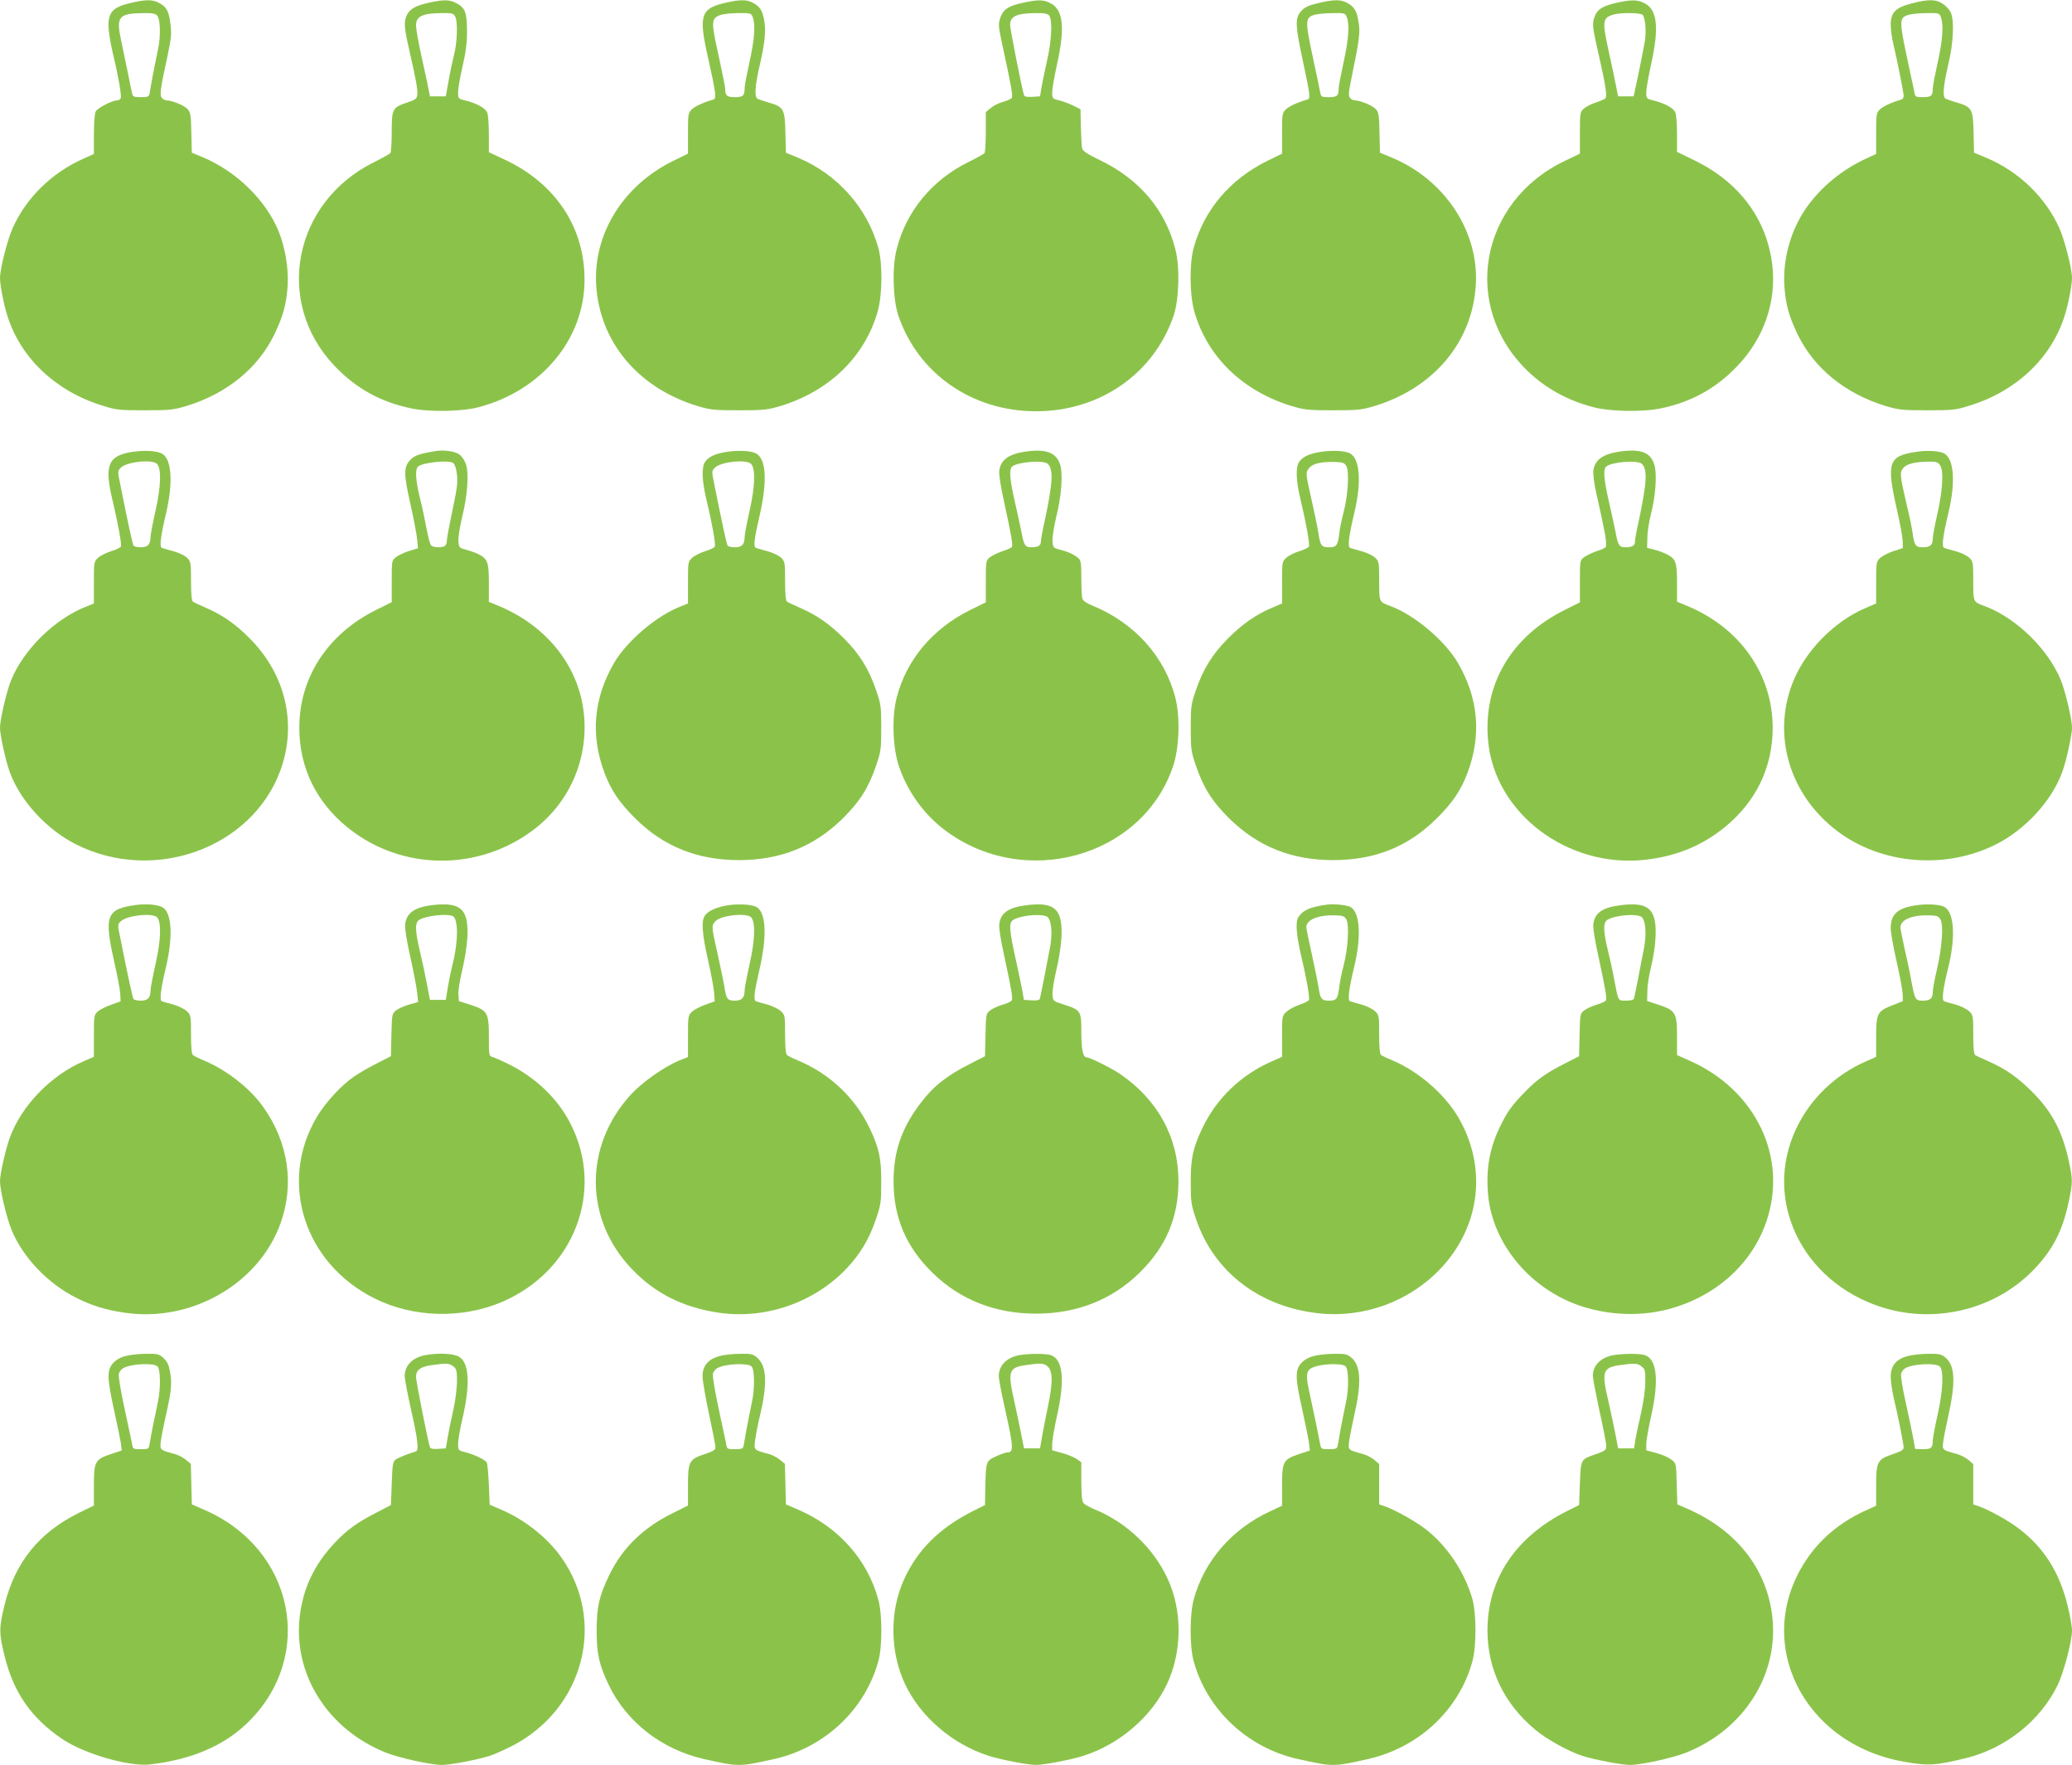
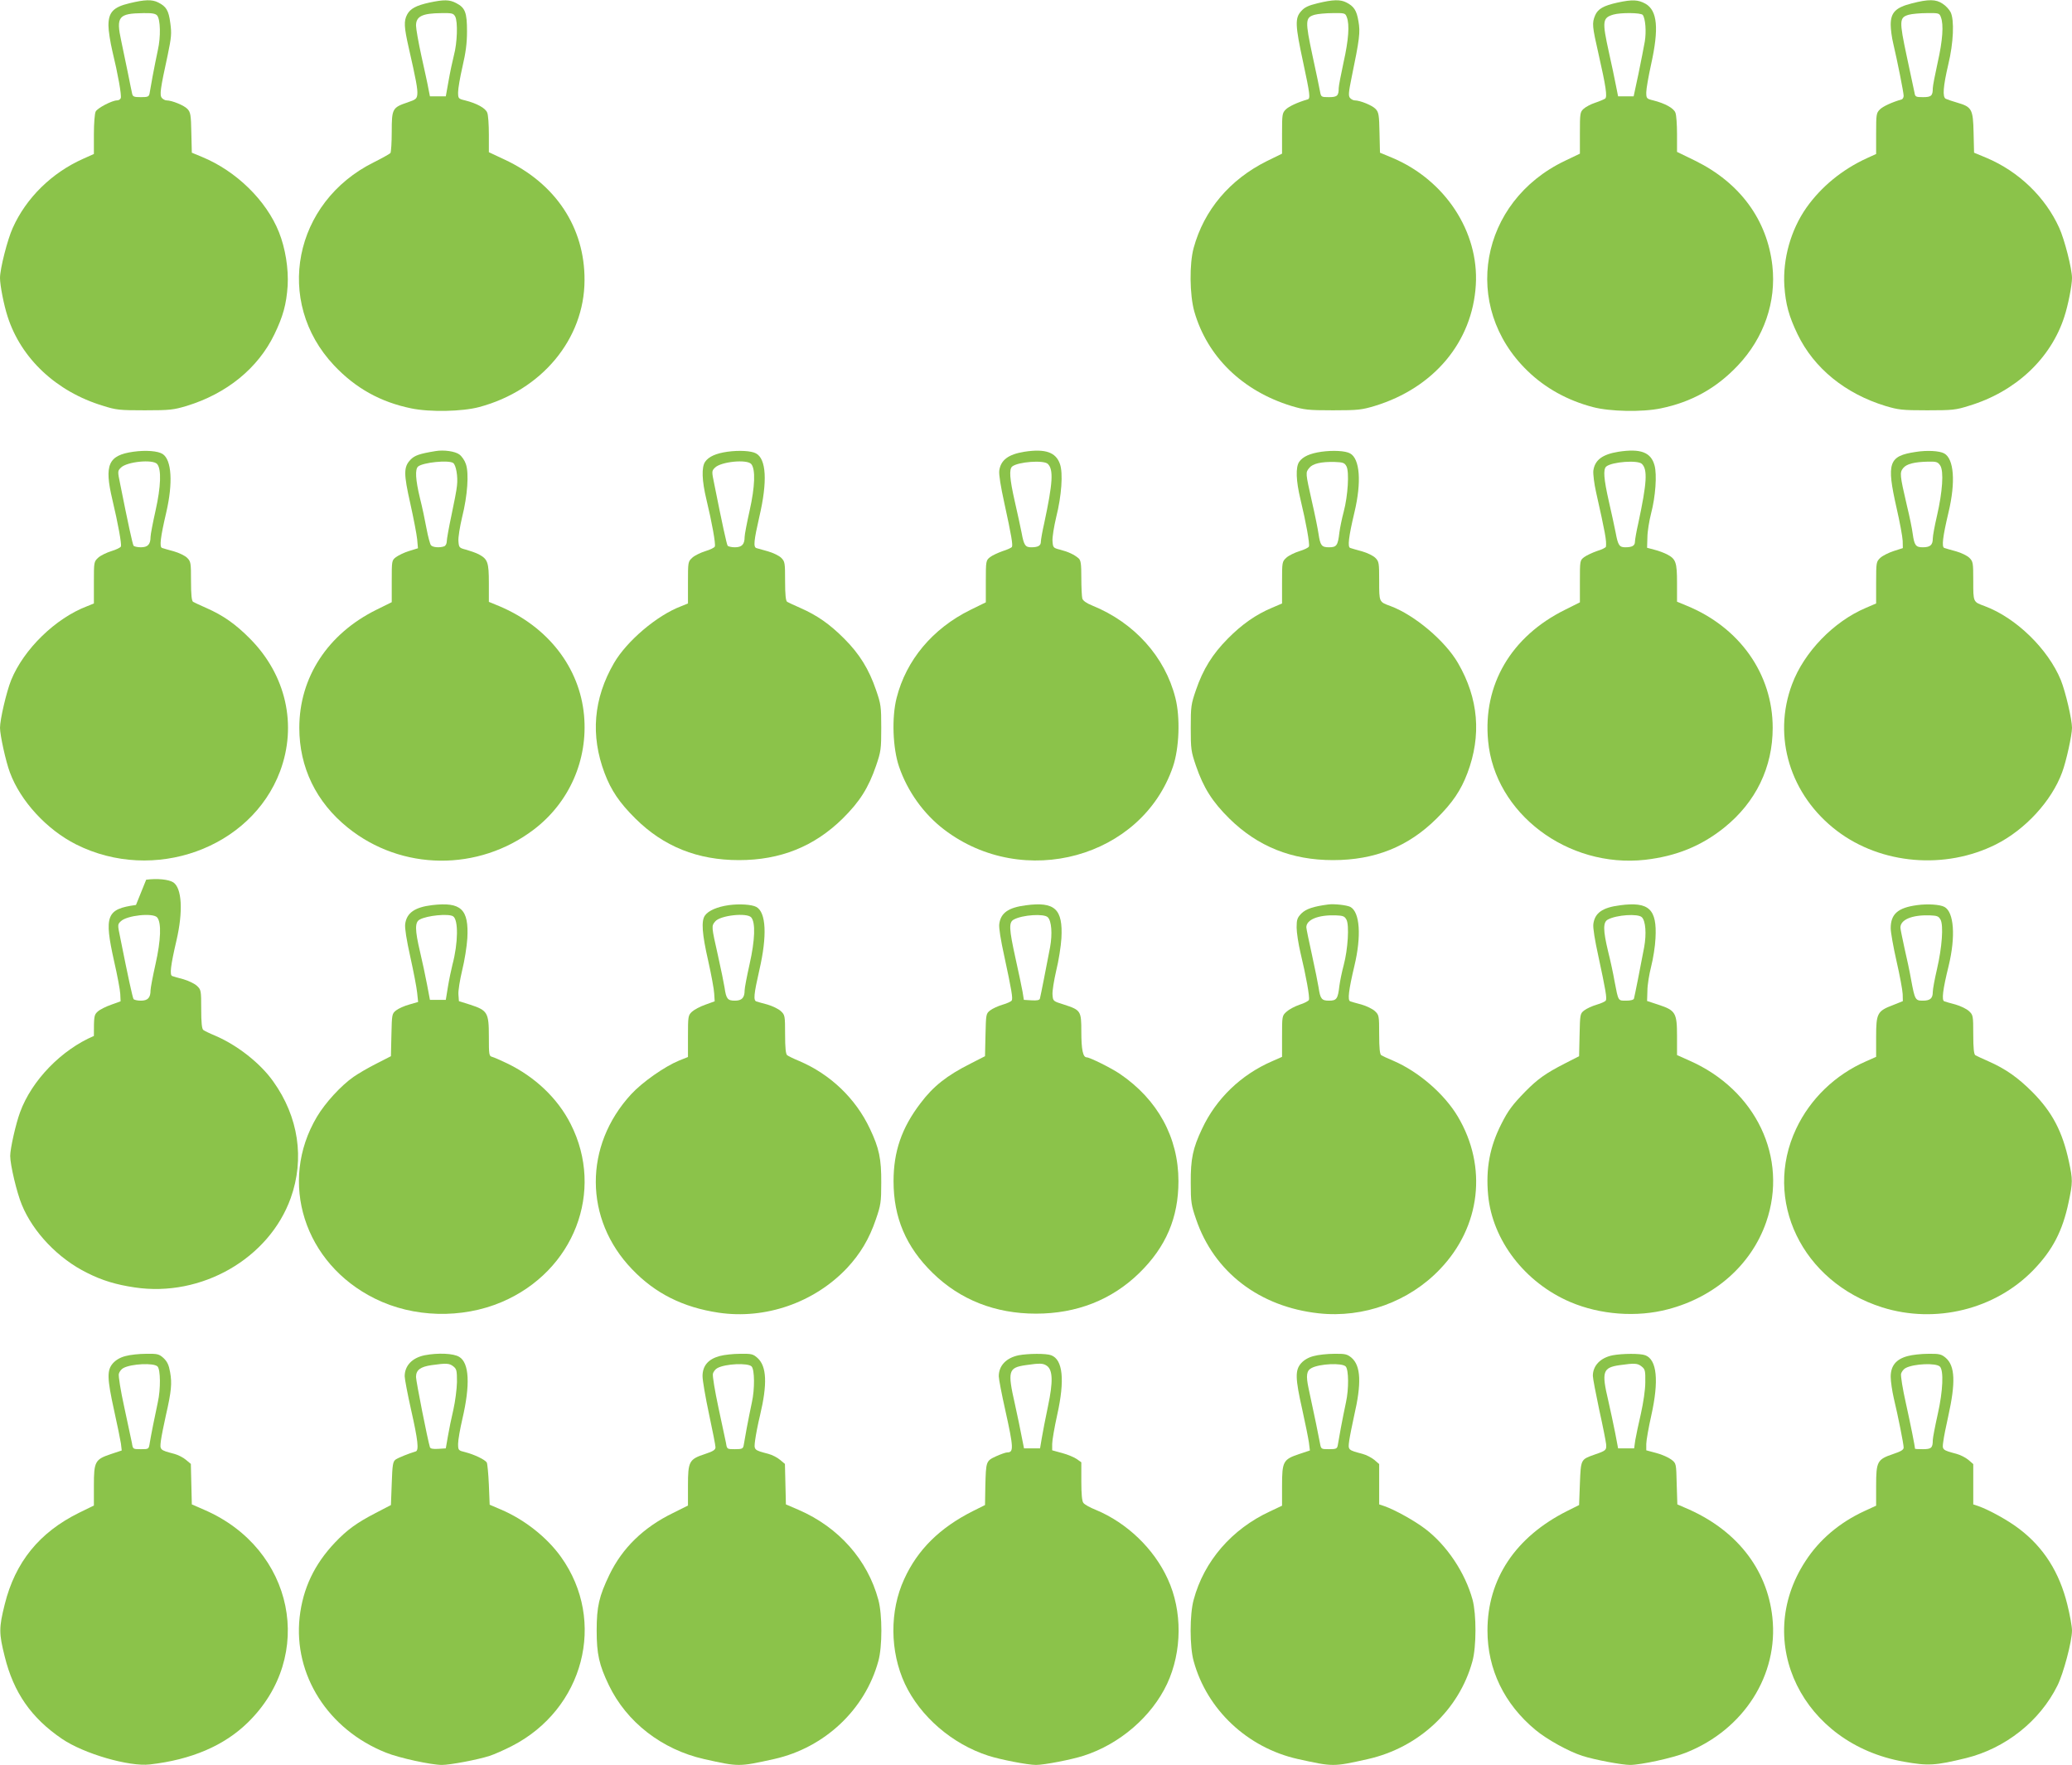
<svg xmlns="http://www.w3.org/2000/svg" version="1.0" width="1280pt" height="1090pt" viewBox="0 0 1280 1090" preserveAspectRatio="xMidYMid meet">
  <g transform="translate(0,1090) scale(0.1,-0.1)" fill="#8bc34a" stroke="none">
    <path d="M800 10880 c-101 -24 -130 -56 -130 -138 0 -31 11 -102 24 -157 35 -144 58 -274 52 -291 -3 -8 -13 -14 -23 -14 -30 0 -121 -47 -132 -69 -6 -11 -11 -73 -11 -141 l0 -121 -67 -30 c-193 -86 -351 -241 -434 -426 -33 -72 -79 -253 -79 -310 0 -45 24 -168 47 -238 83 -259 301 -464 589 -551 82 -26 102 -28 259 -28 156 0 177 3 258 27 248 76 441 233 542 442 54 112 74 185 82 300 6 106 -14 232 -54 332 -78 195 -263 376 -473 463 l-65 27 -3 123 c-2 110 -5 127 -24 147 -20 22 -96 53 -129 53 -9 0 -22 7 -29 15 -15 18 -10 54 36 265 23 111 25 133 16 198 -10 78 -25 102 -75 127 -38 19 -82 18 -177 -5z m171 -76 c20 -25 23 -130 4 -214 -9 -41 -23 -113 -32 -160 -8 -47 -17 -95 -19 -107 -4 -20 -10 -23 -54 -23 -43 0 -50 3 -54 23 -3 12 -14 67 -25 122 -11 55 -30 146 -42 202 -33 151 -17 170 137 172 54 1 75 -3 85 -15z" />
    <path d="M2652 10884 c-82 -18 -118 -38 -137 -74 -21 -40 -19 -77 10 -205 45 -197 56 -256 53 -288 -3 -27 -9 -32 -59 -49 -95 -32 -99 -39 -99 -181 0 -67 -4 -126 -8 -132 -4 -5 -50 -31 -102 -57 -497 -246 -618 -861 -246 -1255 132 -140 286 -226 476 -265 115 -24 315 -20 420 8 386 103 650 420 651 783 2 326 -179 599 -495 746 l-96 45 0 109 c0 61 -4 121 -10 135 -10 28 -65 58 -137 76 -42 10 -43 12 -43 51 0 22 12 92 27 157 20 86 28 144 28 218 0 117 -11 146 -67 175 -42 22 -76 22 -166 3z m160 -86 c17 -32 13 -163 -8 -240 -9 -35 -24 -106 -33 -158 l-17 -95 -49 0 -49 0 -9 45 c-4 25 -24 115 -43 201 -19 86 -34 172 -34 191 0 57 38 76 157 77 65 1 74 -1 85 -21z" />
-     <path d="M4470 10880 c-142 -35 -155 -78 -95 -341 45 -201 52 -247 34 -253 -63 -18 -117 -43 -136 -62 -22 -22 -23 -31 -23 -148 l0 -125 -92 -45 c-308 -151 -494 -451 -475 -766 21 -351 258 -635 624 -747 81 -24 102 -27 258 -27 156 0 177 3 258 27 302 93 519 304 599 583 29 103 31 295 4 393 -68 247 -252 454 -494 556 l-77 32 -3 124 c-3 145 -11 159 -101 185 -31 9 -63 20 -71 24 -21 11 -16 81 14 210 32 139 39 213 26 279 -11 60 -28 83 -73 106 -38 19 -82 18 -177 -5z m180 -86 c18 -45 11 -140 -20 -277 -16 -74 -30 -146 -30 -160 0 -48 -9 -57 -60 -57 -50 0 -60 9 -60 52 0 11 -19 104 -41 206 -47 209 -46 229 11 249 19 7 70 12 113 12 74 1 78 0 87 -25z" />
-     <path d="M6320 10883 c-89 -19 -122 -40 -140 -91 -13 -39 -13 -51 8 -150 63 -292 71 -336 61 -348 -5 -6 -30 -17 -55 -24 -26 -7 -59 -24 -75 -38 l-29 -24 0 -121 c0 -67 -4 -127 -8 -132 -4 -6 -50 -31 -102 -57 -223 -110 -383 -305 -441 -538 -29 -112 -23 -310 11 -410 122 -358 456 -590 850 -590 394 0 728 232 850 590 34 100 40 298 11 410 -60 240 -219 430 -458 547 -84 40 -114 60 -118 76 -3 12 -6 72 -8 132 l-2 110 -45 23 c-25 12 -64 27 -87 32 -42 10 -43 12 -43 50 0 22 14 100 30 173 49 221 39 332 -35 374 -45 26 -80 27 -175 6z m161 -79 c22 -26 16 -157 -14 -284 -14 -63 -29 -137 -34 -165 l-8 -50 -48 -3 c-32 -2 -48 1 -51 10 -14 45 -86 409 -86 434 0 53 40 72 156 73 54 1 75 -3 85 -15z" />
    <path d="M8140 10880 c-58 -14 -81 -25 -102 -49 -39 -43 -37 -87 12 -314 43 -201 46 -226 28 -231 -60 -17 -116 -43 -135 -62 -22 -22 -23 -31 -23 -148 l0 -125 -94 -46 c-229 -114 -388 -302 -452 -536 -27 -98 -25 -290 4 -393 80 -279 297 -490 599 -583 81 -24 102 -27 258 -27 156 0 177 3 258 27 366 112 603 396 624 747 20 329 -190 648 -515 785 l-77 32 -3 124 c-2 109 -5 126 -24 146 -20 22 -96 53 -129 53 -9 0 -22 7 -29 15 -11 13 -9 35 9 123 50 242 55 283 43 350 -11 68 -28 93 -75 117 -38 19 -82 18 -177 -5z m180 -86 c18 -45 11 -141 -20 -279 -16 -74 -30 -146 -30 -159 0 -47 -9 -56 -60 -56 -47 0 -49 1 -55 33 -3 17 -24 119 -47 224 -46 216 -45 235 14 252 18 5 68 10 111 10 74 1 78 0 87 -25z" />
    <path d="M9992 10884 c-86 -19 -121 -39 -138 -79 -20 -48 -18 -67 21 -238 46 -202 55 -265 41 -276 -6 -4 -33 -16 -60 -25 -28 -9 -60 -26 -73 -38 -22 -20 -23 -29 -23 -149 l0 -128 -92 -44 c-529 -252 -644 -900 -231 -1298 108 -105 246 -182 403 -223 105 -28 305 -32 420 -8 190 39 344 125 476 265 161 170 238 393 213 616 -32 283 -200 512 -476 648 l-113 55 0 109 c0 59 -4 119 -10 133 -10 28 -65 58 -137 76 -41 10 -43 12 -43 50 0 22 14 100 30 173 49 221 39 332 -35 374 -45 25 -81 27 -173 7z m156 -76 c17 -22 23 -103 13 -164 -6 -33 -23 -122 -39 -199 l-30 -140 -48 0 -48 0 -14 70 c-7 39 -27 130 -43 203 -42 191 -40 212 28 232 45 13 169 12 181 -2z" />
    <path d="M11810 10879 c-99 -25 -130 -56 -130 -132 0 -28 7 -81 16 -117 25 -106 64 -301 64 -322 0 -10 -6 -20 -12 -22 -60 -17 -116 -43 -135 -62 -22 -22 -23 -31 -23 -149 l0 -126 -57 -26 c-153 -70 -282 -176 -374 -306 -96 -137 -146 -315 -136 -482 8 -115 28 -188 82 -300 101 -209 294 -366 542 -442 81 -24 102 -27 258 -27 157 0 177 2 259 28 288 87 506 292 589 551 23 70 47 193 47 238 0 57 -46 238 -79 310 -86 190 -250 348 -449 432 l-77 32 -3 124 c-3 145 -11 159 -101 185 -31 9 -63 20 -71 24 -21 11 -16 76 16 213 32 132 38 274 14 322 -8 16 -30 40 -49 52 -41 28 -87 29 -191 2z m180 -85 c18 -46 11 -144 -20 -281 -16 -73 -30 -144 -30 -158 0 -46 -9 -55 -60 -55 -45 0 -49 2 -53 28 -3 15 -25 116 -48 225 -47 221 -46 239 13 256 18 5 68 10 111 10 74 1 78 0 87 -25z" />
    <path d="M823 8110 c-154 -22 -180 -80 -129 -295 36 -152 58 -274 53 -290 -3 -7 -30 -20 -60 -29 -29 -9 -66 -27 -80 -40 -27 -25 -27 -27 -27 -154 l0 -129 -42 -17 c-195 -74 -391 -265 -469 -456 -29 -72 -69 -243 -69 -295 0 -45 36 -209 61 -275 65 -177 228 -354 409 -445 479 -241 1081 -25 1260 451 107 286 37 595 -185 819 -90 91 -166 144 -270 190 -38 17 -76 34 -82 38 -9 6 -13 43 -13 128 0 113 -1 121 -24 144 -13 13 -50 31 -82 40 -33 9 -65 18 -73 21 -17 6 -10 65 26 219 42 181 34 324 -22 361 -29 19 -104 25 -182 14z m148 -76 c27 -32 23 -140 -10 -287 -17 -76 -31 -149 -31 -163 0 -46 -17 -64 -60 -64 -21 0 -42 5 -45 10 -6 9 -34 137 -82 378 -17 82 -17 83 4 104 37 37 198 53 224 22z" />
    <path d="M2690 8114 c-99 -16 -129 -27 -154 -53 -43 -45 -43 -86 -1 -272 20 -90 39 -189 42 -219 l5 -56 -55 -17 c-30 -9 -66 -27 -81 -38 -26 -20 -26 -22 -26 -149 l0 -129 -95 -47 c-301 -149 -476 -418 -476 -729 0 -244 104 -459 299 -616 332 -268 807 -273 1150 -12 219 167 335 430 310 705 -27 295 -222 546 -520 673 l-68 28 0 116 c0 129 -7 148 -63 178 -18 9 -52 21 -77 28 -43 11 -45 13 -48 53 -2 23 9 90 23 149 33 131 43 271 23 327 -7 22 -25 48 -40 59 -26 20 -97 30 -148 21z m109 -73 c18 -11 31 -85 24 -141 -2 -25 -18 -107 -34 -182 -16 -75 -29 -148 -29 -161 0 -14 -7 -28 -16 -31 -27 -10 -71 -7 -82 7 -5 6 -18 53 -27 102 -9 50 -27 135 -41 190 -27 112 -31 177 -11 194 31 25 186 41 216 22z" />
    <path d="M4493 8110 c-70 -10 -115 -30 -137 -62 -23 -33 -20 -117 8 -233 34 -141 58 -274 52 -290 -2 -7 -29 -20 -59 -29 -29 -9 -66 -27 -80 -40 -27 -25 -27 -27 -27 -154 l0 -129 -42 -17 c-149 -56 -336 -215 -415 -351 -127 -219 -146 -447 -58 -680 40 -106 92 -183 190 -280 174 -173 384 -257 640 -257 256 0 465 84 641 257 105 104 159 189 206 326 30 88 32 102 32 234 0 132 -2 146 -32 233 -44 129 -102 223 -197 318 -90 90 -166 143 -270 189 -38 17 -76 34 -82 38 -9 6 -13 43 -13 128 0 113 -1 121 -24 144 -13 13 -50 31 -82 40 -33 9 -65 18 -71 20 -20 6 -16 45 18 194 51 218 43 357 -21 391 -29 16 -105 20 -177 10z m148 -76 c27 -32 23 -140 -10 -287 -17 -76 -31 -149 -31 -163 0 -46 -17 -64 -60 -64 -21 0 -42 5 -45 10 -6 9 -34 137 -82 378 -17 82 -17 83 4 104 37 37 198 53 224 22z" />
    <path d="M6328 8110 c-99 -16 -146 -51 -155 -117 -3 -24 9 -98 31 -198 45 -206 54 -262 47 -273 -3 -5 -29 -17 -58 -26 -28 -10 -63 -26 -77 -37 -25 -20 -26 -23 -26 -150 l0 -129 -96 -47 c-233 -115 -396 -310 -455 -543 -31 -121 -24 -311 15 -425 52 -152 152 -292 278 -388 491 -375 1222 -174 1414 388 39 114 46 304 15 425 -64 254 -254 465 -513 570 -37 15 -58 30 -62 44 -3 12 -6 69 -6 127 0 88 -3 108 -17 121 -27 23 -63 40 -113 53 -44 11 -45 13 -48 53 -2 23 9 90 23 149 33 131 43 271 23 327 -25 73 -90 96 -220 76z m145 -75 c36 -35 31 -117 -22 -365 -12 -52 -21 -105 -21 -116 0 -24 -17 -34 -60 -34 -36 0 -45 13 -59 90 -7 36 -26 123 -42 193 -32 141 -36 199 -16 216 36 29 195 41 220 16z" />
    <path d="M8163 8110 c-70 -10 -115 -30 -137 -62 -23 -33 -20 -117 8 -233 34 -141 58 -274 52 -290 -2 -7 -29 -20 -59 -29 -29 -9 -66 -27 -80 -40 -27 -25 -27 -27 -27 -154 l0 -129 -63 -27 c-98 -41 -185 -102 -272 -190 -95 -96 -153 -189 -197 -318 -30 -87 -32 -101 -32 -233 0 -132 2 -146 32 -234 47 -137 101 -222 206 -326 176 -173 385 -257 641 -257 258 0 465 83 640 257 98 97 150 174 190 280 88 233 69 461 -58 680 -80 138 -269 297 -417 352 -71 26 -70 23 -70 155 0 112 -1 120 -24 143 -13 13 -50 31 -82 40 -33 9 -65 18 -73 21 -17 6 -10 67 26 219 45 188 34 332 -27 365 -29 16 -105 20 -177 10z m155 -90 c18 -34 9 -182 -17 -280 -11 -41 -23 -99 -27 -130 -9 -79 -17 -90 -64 -90 -46 0 -54 11 -65 85 -4 28 -22 118 -41 200 -39 175 -40 176 -16 205 21 27 74 39 157 37 52 -2 61 -5 73 -27z" />
    <path d="M9998 8110 c-99 -16 -146 -51 -155 -117 -2 -21 5 -80 17 -133 57 -254 65 -298 61 -336 -1 -6 -25 -18 -55 -27 -29 -10 -65 -27 -80 -38 -26 -20 -26 -22 -26 -150 l0 -129 -92 -46 c-333 -165 -508 -463 -475 -810 41 -447 491 -787 970 -734 192 22 347 85 489 199 195 157 299 372 299 616 0 332 -204 621 -533 755 l-58 24 0 116 c0 128 -7 148 -63 177 -18 9 -52 22 -77 28 l-45 12 2 64 c0 35 11 102 23 149 27 102 37 239 21 296 -22 81 -86 105 -223 84z m145 -75 c36 -35 31 -117 -22 -365 -12 -52 -21 -105 -21 -116 0 -24 -17 -34 -60 -34 -36 0 -45 13 -59 90 -7 36 -26 123 -42 193 -32 141 -36 199 -16 216 36 29 195 41 220 16z" />
    <path d="M11835 8109 c-168 -25 -182 -66 -119 -345 20 -87 37 -179 38 -204 l1 -45 -56 -18 c-31 -10 -69 -29 -83 -42 -25 -24 -26 -27 -26 -153 l0 -129 -63 -27 c-199 -84 -382 -273 -456 -471 -123 -326 -12 -687 278 -907 273 -207 668 -240 981 -83 181 91 344 268 409 445 25 66 61 230 61 275 0 52 -40 223 -69 295 -79 192 -277 385 -471 457 -71 26 -70 23 -70 155 0 112 -1 120 -24 143 -13 13 -50 31 -82 40 -33 9 -65 18 -73 21 -17 6 -10 67 26 219 45 188 34 332 -27 365 -30 16 -106 20 -175 9z m151 -84 c23 -35 14 -162 -20 -310 -14 -60 -26 -124 -26 -141 0 -40 -16 -54 -62 -54 -43 0 -52 12 -62 83 -3 27 -19 106 -36 175 -44 189 -45 203 -23 231 21 26 68 38 155 40 51 1 59 -2 74 -24z" />
-     <path d="M840 5311 c-183 -25 -198 -65 -135 -348 20 -87 37 -178 38 -202 l2 -45 -58 -21 c-32 -11 -70 -30 -83 -42 -23 -21 -24 -27 -24 -151 l0 -129 -63 -27 c-200 -85 -384 -274 -456 -471 -26 -70 -61 -224 -61 -270 0 -55 41 -228 72 -302 70 -170 226 -333 403 -420 93 -47 179 -73 294 -90 412 -62 830 178 964 552 87 243 48 502 -108 720 -80 113 -222 224 -357 282 -34 14 -69 31 -75 36 -9 7 -13 45 -13 129 0 116 -1 120 -27 144 -14 13 -51 31 -82 40 -31 8 -62 17 -70 20 -17 6 -10 65 26 219 42 180 34 325 -20 360 -29 18 -99 25 -167 16z m131 -77 c27 -32 23 -140 -10 -287 -17 -76 -31 -149 -31 -163 0 -46 -17 -64 -60 -64 -21 0 -42 5 -45 10 -6 9 -34 137 -82 378 -17 81 -17 83 3 102 37 37 200 54 225 24z" />
+     <path d="M840 5311 c-183 -25 -198 -65 -135 -348 20 -87 37 -178 38 -202 l2 -45 -58 -21 c-32 -11 -70 -30 -83 -42 -23 -21 -24 -27 -24 -151 c-200 -85 -384 -274 -456 -471 -26 -70 -61 -224 -61 -270 0 -55 41 -228 72 -302 70 -170 226 -333 403 -420 93 -47 179 -73 294 -90 412 -62 830 178 964 552 87 243 48 502 -108 720 -80 113 -222 224 -357 282 -34 14 -69 31 -75 36 -9 7 -13 45 -13 129 0 116 -1 120 -27 144 -14 13 -51 31 -82 40 -31 8 -62 17 -70 20 -17 6 -10 65 26 219 42 180 34 325 -20 360 -29 18 -99 25 -167 16z m131 -77 c27 -32 23 -140 -10 -287 -17 -76 -31 -149 -31 -163 0 -46 -17 -64 -60 -64 -21 0 -42 5 -45 10 -6 9 -34 137 -82 378 -17 81 -17 83 3 102 37 37 200 54 225 24z" />
    <path d="M2669 5310 c-107 -13 -157 -48 -166 -117 -3 -26 8 -96 32 -204 20 -90 39 -189 42 -220 l6 -57 -55 -16 c-30 -8 -67 -25 -81 -36 -26 -21 -26 -24 -29 -152 l-3 -131 -90 -46 c-50 -25 -113 -62 -140 -81 -77 -53 -176 -161 -227 -247 -240 -403 -79 -907 358 -1123 237 -118 537 -126 784 -21 446 190 637 684 425 1100 -80 158 -221 292 -395 375 -38 18 -78 36 -90 39 -19 5 -20 13 -20 126 0 147 -8 161 -115 196 l-70 22 -3 41 c-2 23 9 90 23 149 15 60 29 149 32 198 10 181 -39 226 -218 205z m130 -69 c33 -21 32 -163 -4 -299 -8 -32 -21 -94 -28 -137 l-13 -80 -49 0 -49 0 -18 95 c-10 52 -29 143 -43 201 -32 135 -33 184 -2 200 45 25 178 38 206 20z" />
    <path d="M4503 5310 c-72 -10 -127 -34 -148 -64 -24 -33 -18 -114 20 -280 19 -85 36 -176 37 -202 l3 -48 -58 -21 c-32 -11 -69 -31 -83 -44 -23 -22 -24 -29 -24 -151 l0 -128 -55 -22 c-88 -36 -227 -133 -296 -208 -293 -318 -291 -772 5 -1080 143 -150 315 -236 535 -269 289 -43 591 62 793 275 83 89 138 181 179 302 30 87 33 106 33 225 1 148 -13 214 -70 334 -88 187 -244 336 -436 418 -34 14 -69 31 -75 36 -9 7 -13 45 -13 129 0 116 -1 120 -27 144 -14 13 -51 31 -82 40 -31 8 -62 17 -68 19 -20 6 -16 45 18 194 49 212 42 357 -19 390 -28 15 -103 20 -169 11z m138 -76 c27 -32 23 -140 -10 -287 -17 -76 -31 -149 -31 -163 0 -46 -17 -64 -60 -64 -45 0 -54 11 -64 81 -4 25 -22 115 -41 199 -40 178 -41 181 -17 209 30 38 197 56 223 25z" />
    <path d="M6337 5309 c-108 -14 -155 -47 -164 -116 -3 -24 9 -98 31 -198 45 -209 54 -261 46 -274 -3 -6 -29 -18 -57 -26 -27 -8 -62 -24 -76 -35 -26 -20 -26 -24 -29 -152 l-3 -131 -90 -46 c-147 -74 -230 -140 -309 -245 -116 -152 -166 -298 -166 -481 0 -225 77 -406 242 -567 170 -166 387 -251 638 -251 251 0 468 85 638 251 165 161 242 342 242 567 0 270 -128 504 -362 663 -53 36 -186 102 -205 102 -23 0 -33 48 -33 159 0 128 -3 133 -108 167 -67 21 -67 21 -70 61 -2 21 9 88 23 149 15 60 29 150 32 199 10 181 -40 228 -220 204z m136 -74 c23 -23 29 -102 14 -185 -23 -121 -59 -304 -63 -318 -3 -9 -19 -12 -51 -10 l-48 3 -8 50 c-5 28 -24 119 -43 204 -41 186 -43 225 -11 242 53 29 187 38 210 14z" />
    <path d="M8205 5314 c-91 -12 -136 -27 -165 -55 -26 -27 -30 -38 -30 -87 0 -31 11 -102 24 -157 34 -141 58 -274 52 -290 -2 -7 -29 -21 -58 -30 -29 -10 -65 -29 -80 -43 -28 -25 -28 -27 -28 -153 l0 -126 -61 -27 c-192 -83 -346 -231 -433 -417 -57 -120 -71 -186 -70 -334 0 -119 3 -138 33 -225 111 -326 391 -541 758 -581 276 -30 558 72 749 273 251 262 294 632 110 942 -84 141 -243 278 -399 345 -34 14 -68 30 -74 34 -9 6 -13 43 -13 128 0 117 -1 121 -27 145 -14 13 -51 31 -82 40 -31 8 -62 17 -70 20 -17 6 -10 67 26 219 44 184 34 332 -25 364 -22 11 -98 20 -137 15z m113 -94 c18 -34 9 -182 -17 -280 -11 -41 -23 -99 -27 -130 -9 -79 -17 -90 -64 -90 -45 0 -54 11 -64 80 -4 25 -22 116 -41 202 -19 86 -35 163 -35 171 0 47 72 77 180 74 47 -2 56 -5 68 -27z" />
    <path d="M10007 5309 c-108 -14 -155 -47 -164 -116 -3 -24 9 -98 31 -198 45 -209 54 -261 46 -274 -3 -6 -29 -18 -57 -26 -27 -8 -62 -24 -76 -35 -26 -20 -26 -24 -29 -152 l-3 -131 -90 -46 c-117 -60 -166 -95 -242 -172 -79 -81 -107 -118 -148 -200 -72 -141 -97 -277 -82 -439 26 -280 227 -541 507 -661 185 -79 412 -96 604 -45 291 76 516 276 607 539 137 396 -63 816 -475 997 l-76 34 0 117 c0 144 -9 159 -115 194 l-70 23 2 63 c0 35 11 102 23 149 12 47 25 126 27 175 10 181 -40 228 -220 204z m136 -74 c23 -23 29 -102 14 -185 -22 -117 -59 -304 -63 -317 -2 -8 -21 -13 -48 -13 -51 0 -48 -5 -72 120 -8 47 -26 130 -40 185 -31 130 -32 180 -1 196 53 29 187 38 210 14z" />
    <path d="M11843 5310 c-119 -16 -163 -55 -163 -143 0 -24 16 -115 36 -203 20 -87 37 -179 38 -203 l1 -44 -60 -24 c-98 -37 -105 -51 -105 -197 l0 -123 -61 -27 c-191 -83 -346 -232 -433 -417 -208 -440 36 -946 531 -1103 330 -104 699 -13 935 231 118 122 180 241 217 418 26 122 26 139 2 251 -40 186 -103 306 -226 430 -90 90 -166 143 -270 189 -38 17 -76 34 -82 38 -9 6 -13 43 -13 128 0 117 -1 121 -27 145 -14 13 -51 31 -82 40 -31 8 -62 17 -70 20 -17 6 -10 69 27 219 44 182 33 332 -26 364 -28 15 -103 20 -169 11z m145 -90 c19 -36 9 -171 -22 -305 -14 -60 -26 -124 -26 -141 0 -40 -16 -54 -62 -54 -46 0 -49 6 -72 130 -8 47 -27 135 -41 195 -13 61 -25 117 -25 126 0 49 70 79 180 76 47 -2 56 -5 68 -27z" />
    <path d="M775 2525 c-32 -8 -59 -24 -77 -44 -38 -43 -37 -92 7 -292 20 -89 38 -180 42 -204 l5 -43 -66 -22 c-99 -33 -106 -46 -106 -195 l0 -123 -92 -45 c-245 -121 -394 -304 -459 -566 -36 -144 -36 -178 0 -321 55 -223 164 -380 354 -509 135 -92 415 -173 543 -158 256 29 459 116 605 259 421 411 286 1073 -268 1313 l-78 34 -3 125 -3 125 -30 25 c-16 14 -49 31 -72 37 -91 24 -90 24 -83 82 4 29 18 99 31 157 34 148 38 197 26 265 -8 46 -18 66 -41 88 -28 25 -37 27 -108 26 -42 0 -99 -6 -127 -14z m198 -64 c19 -19 20 -140 2 -221 -20 -93 -42 -203 -50 -252 -6 -38 -6 -38 -55 -38 -49 0 -49 0 -55 38 -4 20 -25 119 -47 220 -23 104 -37 193 -34 207 3 13 16 30 28 36 50 27 188 33 211 10z" />
    <path d="M2623 2530 c-77 -16 -123 -64 -123 -130 0 -16 18 -111 40 -209 42 -186 49 -249 28 -255 -44 -13 -108 -39 -124 -50 -17 -13 -20 -31 -24 -148 l-5 -133 -96 -50 c-116 -60 -176 -104 -250 -182 -128 -135 -198 -284 -218 -461 -39 -356 176 -694 533 -836 81 -33 280 -76 346 -76 51 0 221 32 295 56 28 9 89 36 136 60 446 228 588 772 305 1168 -87 122 -227 232 -371 293 l-70 30 -5 124 c-3 68 -9 130 -13 137 -12 18 -77 49 -131 63 -45 11 -46 12 -46 53 0 22 12 91 26 151 50 213 43 348 -19 385 -35 22 -132 26 -214 10z m178 -69 c20 -16 22 -26 22 -97 -1 -43 -11 -120 -22 -169 -12 -50 -27 -124 -34 -165 l-13 -75 -47 -3 c-32 -2 -48 1 -51 10 -14 44 -86 408 -86 434 0 43 27 63 96 73 92 13 110 12 135 -8z" />
    <path d="M4445 2525 c-70 -19 -105 -60 -105 -124 0 -26 18 -131 40 -234 22 -102 40 -194 40 -205 0 -16 -14 -25 -65 -42 -98 -32 -105 -46 -105 -195 l0 -123 -92 -46 c-183 -89 -313 -216 -393 -381 -64 -133 -79 -197 -79 -345 0 -145 15 -212 75 -337 110 -229 328 -398 589 -457 215 -48 214 -48 435 1 309 70 559 304 641 604 25 88 25 289 0 379 -66 246 -245 448 -492 555 l-79 34 -3 125 -3 125 -30 25 c-16 14 -49 31 -72 37 -91 24 -90 23 -82 85 4 31 17 99 30 152 46 194 42 303 -15 355 -28 25 -37 27 -108 26 -42 0 -99 -6 -127 -14z m198 -64 c19 -19 20 -140 2 -221 -9 -41 -23 -113 -32 -160 -8 -47 -17 -95 -19 -107 -4 -20 -10 -23 -54 -23 -49 0 -49 0 -55 38 -4 20 -25 119 -47 220 -22 103 -37 194 -34 207 3 14 16 30 28 36 50 27 188 33 211 10z" />
    <path d="M6293 2530 c-77 -16 -123 -64 -123 -130 0 -16 18 -110 40 -208 52 -234 53 -262 12 -262 -9 0 -40 -11 -69 -24 -62 -29 -62 -30 -66 -186 l-2 -115 -74 -37 c-205 -103 -342 -238 -425 -420 -91 -197 -89 -447 4 -647 95 -202 292 -372 515 -444 74 -24 243 -57 295 -57 52 0 221 33 295 57 223 72 420 242 515 444 93 200 95 450 4 647 -85 187 -252 347 -444 427 -36 14 -71 34 -77 43 -9 10 -13 55 -13 133 l0 118 -28 20 c-16 11 -56 28 -90 37 l-62 17 0 40 c0 21 14 102 31 179 48 215 35 341 -37 368 -30 12 -142 11 -201 0z m174 -65 c37 -26 39 -99 7 -250 -15 -71 -32 -159 -38 -195 l-11 -65 -50 0 -49 0 -14 70 c-7 39 -26 129 -42 202 -47 207 -41 226 66 242 89 13 108 12 131 -4z" />
    <path d="M8115 2525 c-32 -8 -59 -24 -77 -44 -38 -43 -37 -92 7 -287 19 -85 37 -176 41 -203 l6 -49 -66 -22 c-99 -33 -106 -46 -106 -196 l0 -123 -74 -35 c-236 -109 -408 -307 -472 -546 -25 -90 -25 -291 0 -379 82 -300 332 -534 641 -604 221 -49 220 -49 435 -1 315 71 564 304 646 604 25 90 25 290 1 380 -46 168 -160 338 -294 439 -66 50 -185 116 -250 139 l-33 11 0 125 0 124 -30 26 c-17 14 -50 31 -73 37 -90 24 -90 23 -82 82 4 28 18 97 30 152 47 202 42 310 -16 360 -27 22 -39 25 -107 24 -42 0 -99 -6 -127 -14z m198 -64 c19 -19 20 -140 2 -221 -9 -41 -23 -113 -32 -160 -8 -47 -17 -95 -19 -107 -4 -20 -10 -23 -54 -23 -49 0 -49 0 -56 38 -6 35 -36 180 -70 337 -17 79 -13 110 18 126 50 27 188 33 211 10z" />
    <path d="M9963 2530 c-76 -15 -123 -64 -123 -127 0 -15 18 -109 39 -208 22 -99 41 -195 43 -214 3 -37 0 -40 -73 -65 -84 -30 -83 -28 -89 -178 l-5 -133 -74 -37 c-319 -160 -492 -420 -492 -738 0 -240 104 -455 298 -615 70 -58 204 -132 288 -159 74 -24 244 -56 295 -56 66 0 265 43 346 76 357 142 572 480 533 836 -33 303 -228 546 -541 677 l-46 20 -4 126 c-3 127 -3 127 -32 150 -17 13 -58 32 -93 41 l-63 17 0 39 c0 21 14 100 31 176 48 215 35 345 -37 372 -30 12 -142 11 -201 0z m178 -69 c22 -17 24 -27 23 -98 0 -46 -12 -125 -27 -193 -15 -63 -30 -137 -35 -165 l-7 -50 -50 0 -49 0 -18 95 c-10 52 -30 143 -43 201 -42 178 -34 203 71 218 92 13 110 12 135 -8z" />
    <path d="M11785 2525 c-72 -19 -105 -60 -105 -128 0 -28 9 -88 19 -132 26 -108 61 -283 61 -305 0 -14 -17 -24 -65 -40 -98 -33 -105 -46 -105 -196 l0 -123 -74 -34 c-153 -71 -277 -176 -363 -309 -326 -499 -17 -1128 608 -1238 151 -27 194 -24 384 22 243 60 456 228 565 448 37 74 90 273 90 340 0 25 -13 97 -29 161 -49 199 -146 352 -296 466 -67 52 -185 117 -252 141 l-33 11 0 125 0 124 -30 26 c-17 14 -50 31 -73 37 -89 24 -90 24 -82 77 3 26 17 95 30 153 47 211 43 314 -16 364 -27 22 -39 25 -107 24 -42 0 -99 -6 -127 -14z m199 -65 c24 -24 19 -150 -13 -292 -17 -76 -31 -149 -31 -162 0 -48 -9 -56 -61 -56 -27 0 -49 1 -49 3 0 14 -27 149 -56 280 -20 88 -33 170 -30 183 4 13 16 29 28 35 50 27 188 33 212 9z" />
  </g>
</svg>